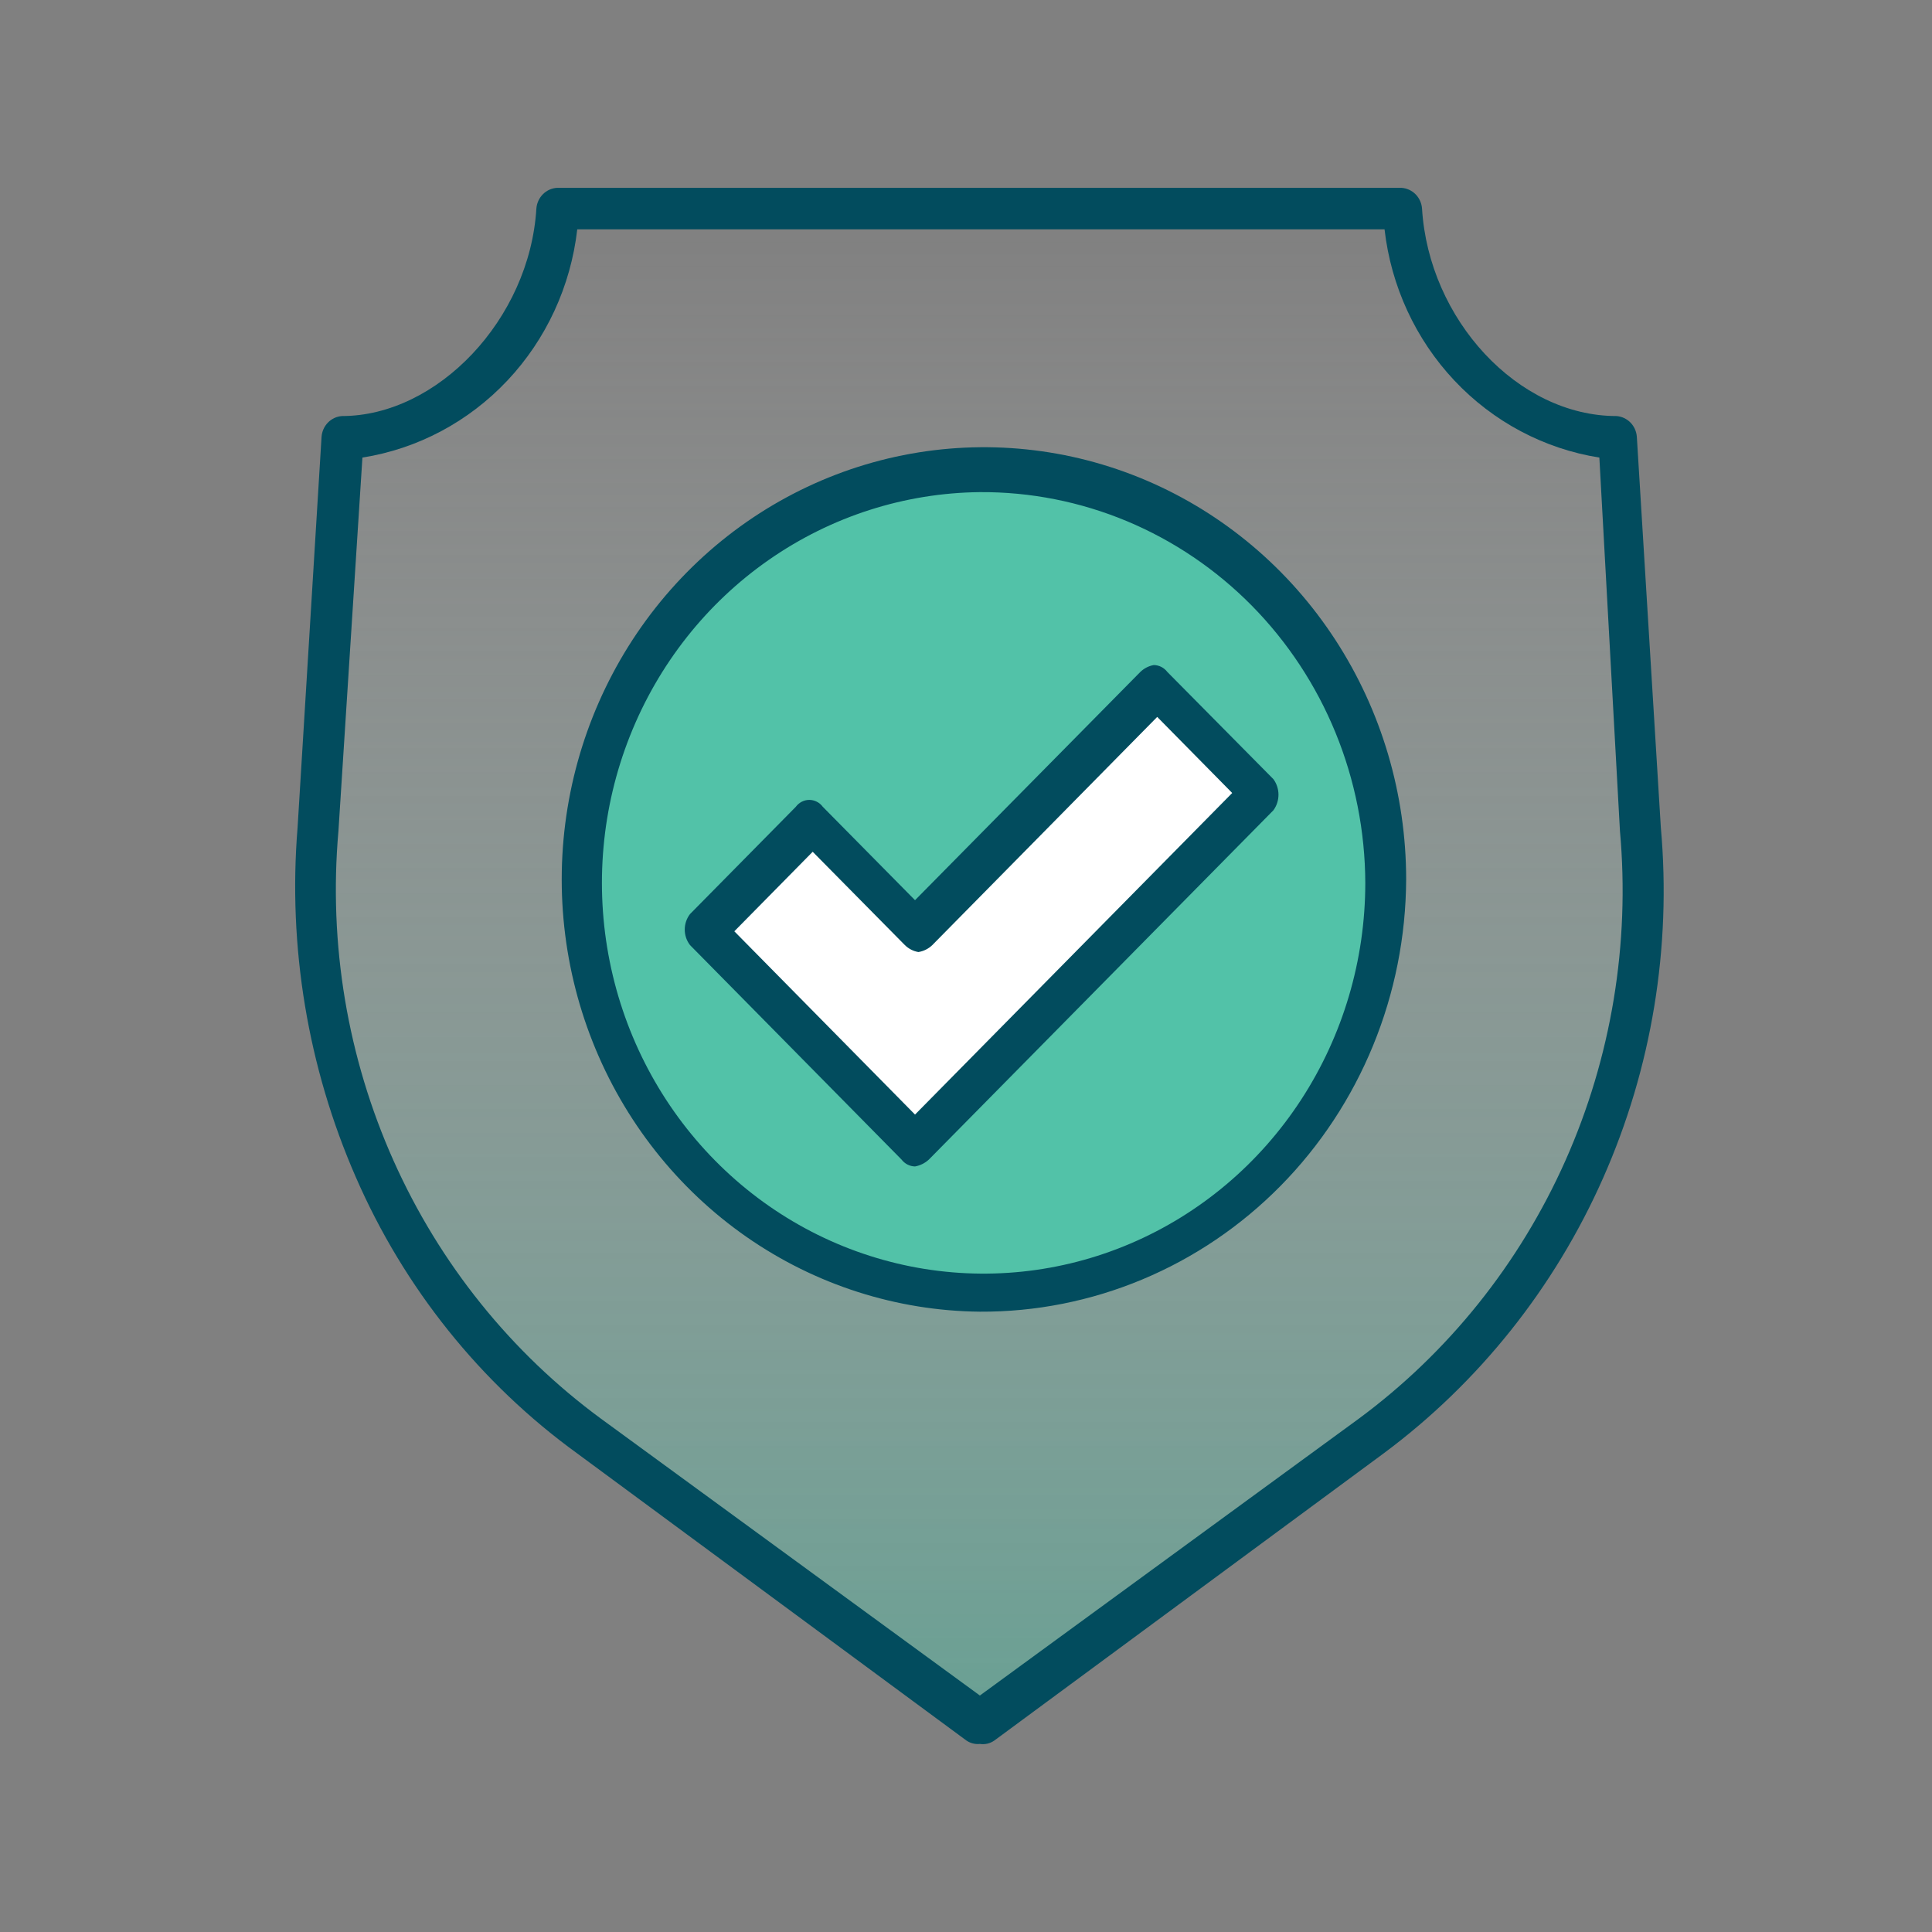
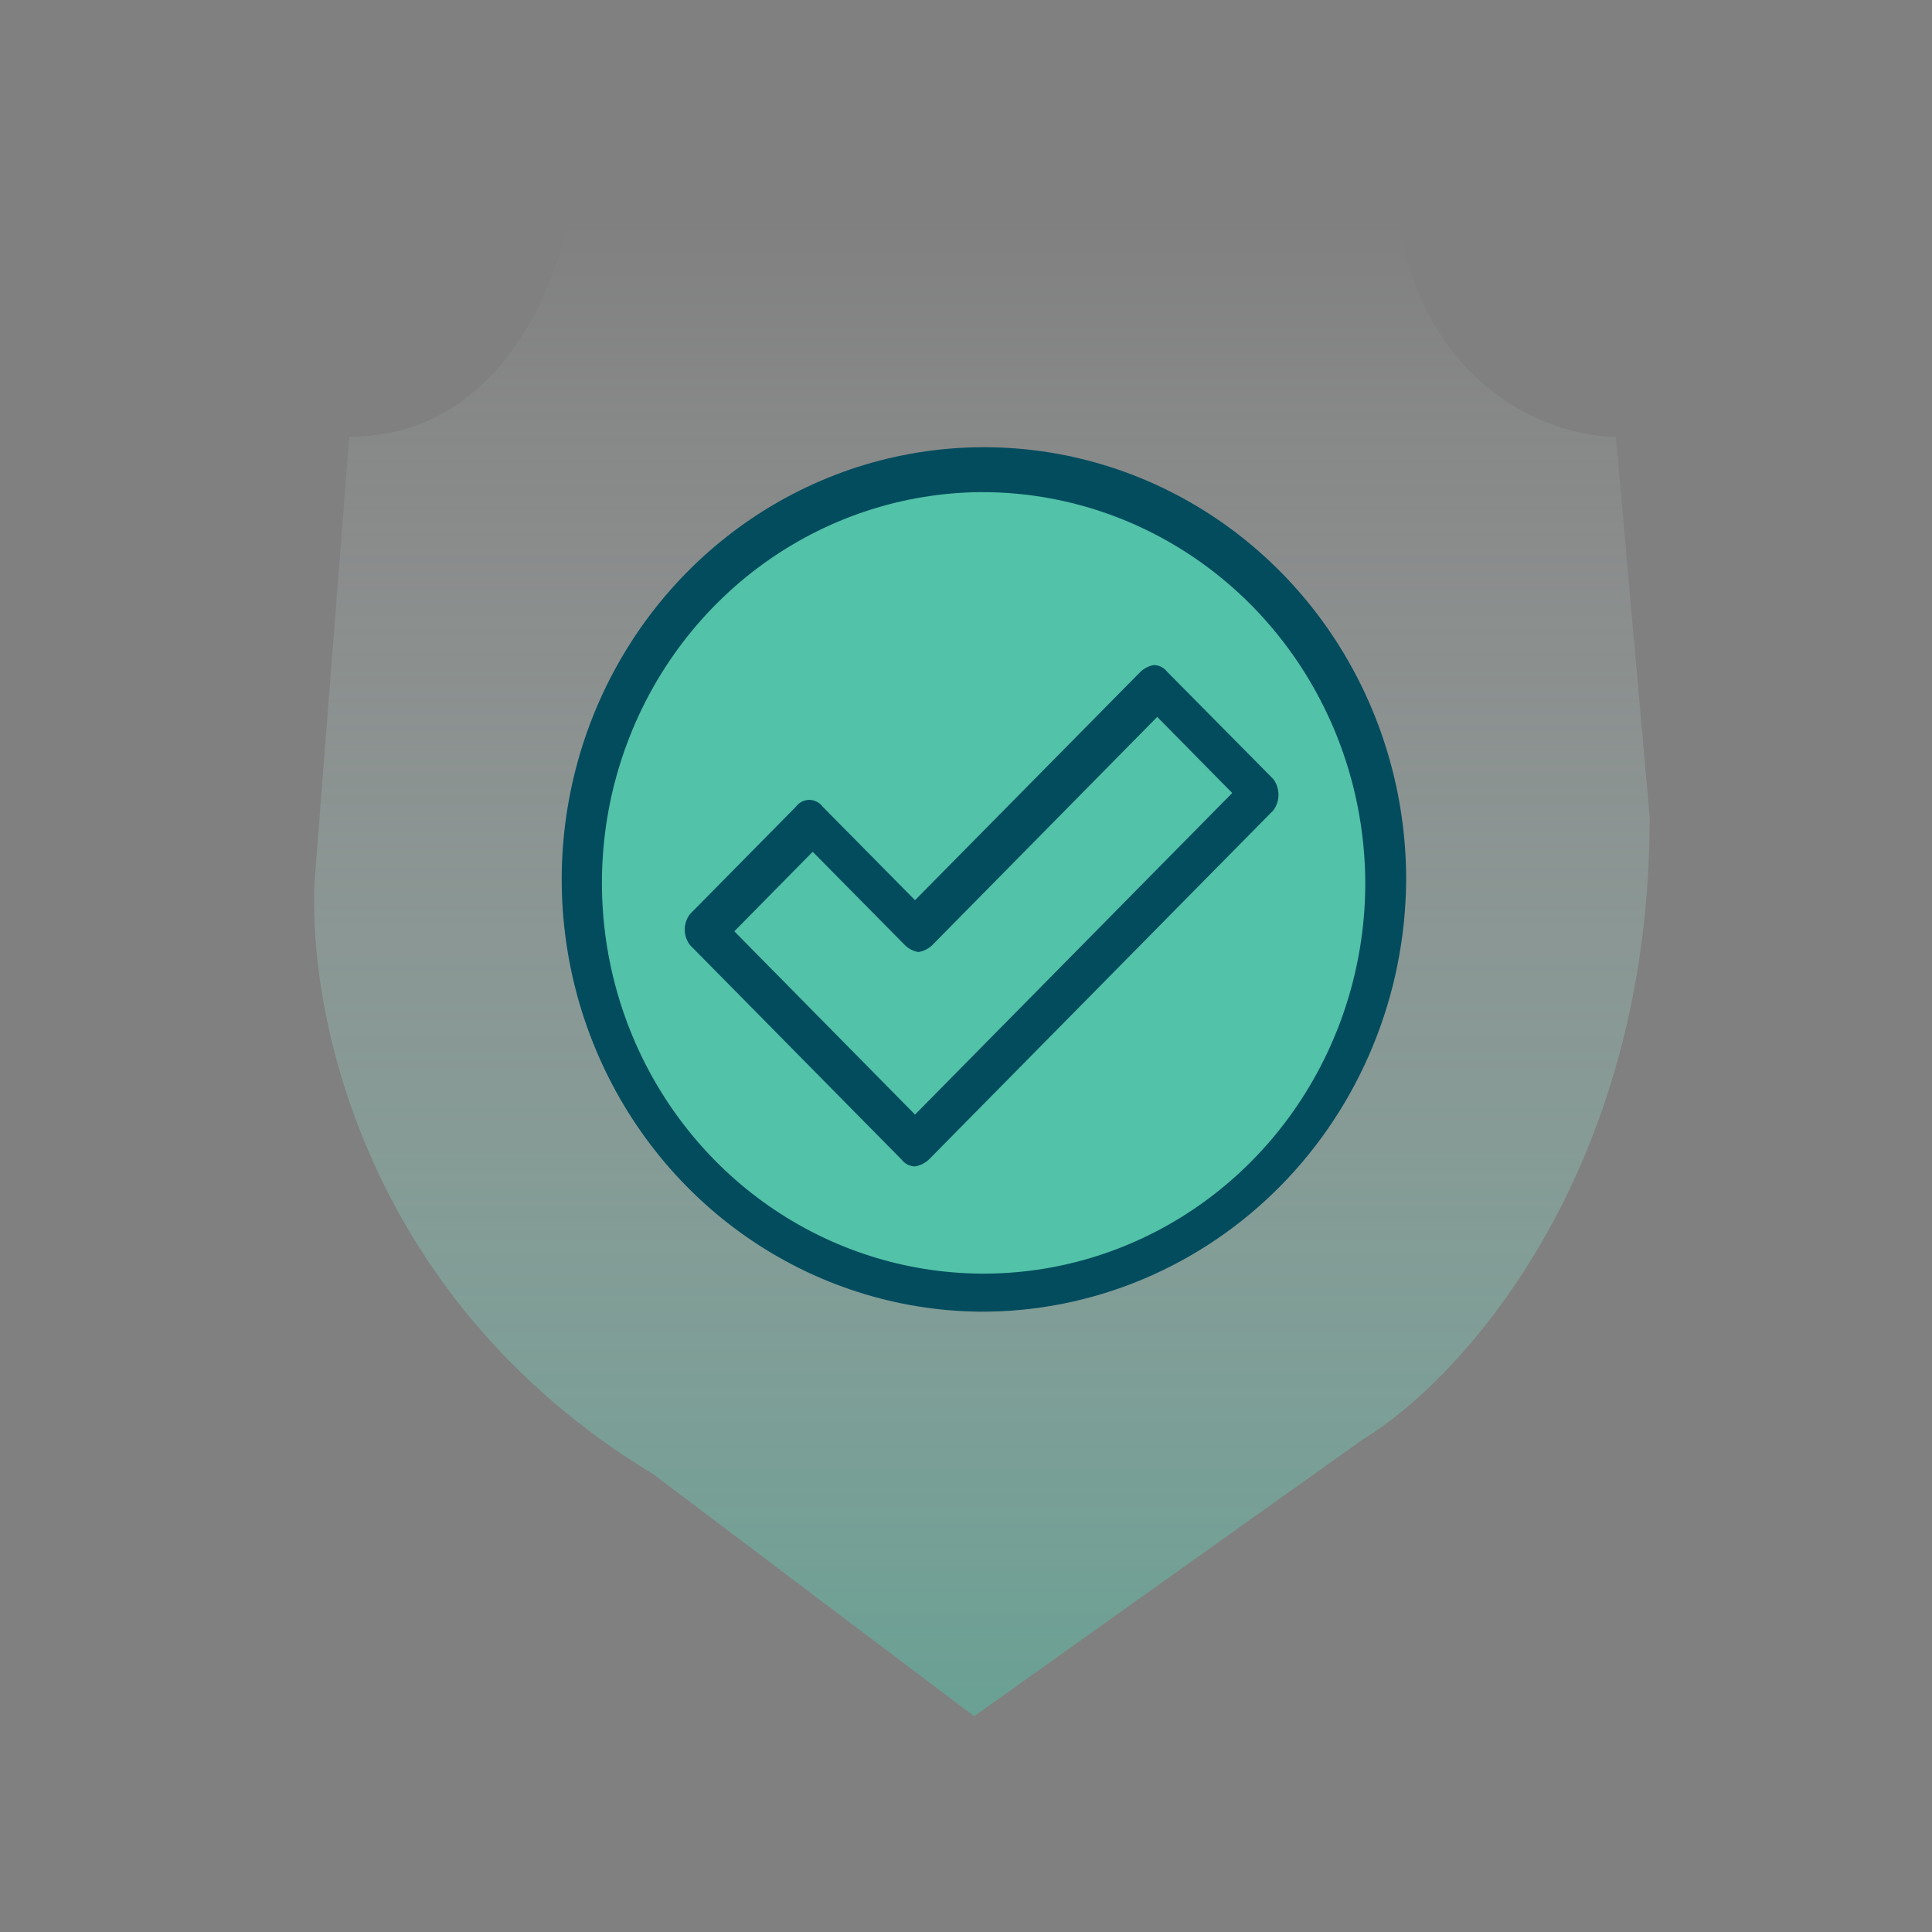
<svg xmlns="http://www.w3.org/2000/svg" width="80" height="80" viewBox="0 0 80 80" fill="none">
  <rect x="0" y="0" width="80" height="80" fill="#808080" stroke="none" />
  <path d="M13.064 35.985L14.462 18.087C20.617 18.087 23.087 11.882 23.553 8.78H57.82C58.939 16.225 64.347 18.087 66.911 18.087L68.31 33.838C68.31 48.729 60.384 57.225 56.421 59.612L40.337 71.067L27.05 61.044C14.742 53.598 12.598 41.236 13.064 35.985Z" fill="url(#paint0_linear_3052_3536)" />
-   <path d="M40.575 72.213C40.378 72.234 40.179 72.183 40.015 72.07L23.903 60.185C19.895 57.28 16.725 53.323 14.728 48.73C12.747 44.194 11.919 39.219 12.322 34.268L13.315 18.087C13.331 17.865 13.425 17.656 13.579 17.498C13.733 17.341 13.937 17.245 14.154 17.228C18.112 17.228 21.931 13.219 22.21 8.637C22.227 8.412 22.323 8.201 22.48 8.043C22.636 7.885 22.844 7.791 23.064 7.778H58.03C58.25 7.791 58.457 7.885 58.614 8.043C58.771 8.201 58.867 8.412 58.883 8.637C59.163 13.219 62.841 17.228 66.939 17.228C67.156 17.245 67.361 17.341 67.515 17.498C67.669 17.656 67.762 17.865 67.778 18.087L68.772 34.268C69.217 39.236 68.393 44.238 66.38 48.782C64.367 53.326 61.234 57.255 57.289 60.185L41.176 72.07C41.001 72.194 40.786 72.245 40.575 72.213ZM15.007 18.947L14.014 34.411C13.601 39.087 14.387 43.793 16.296 48.062C18.204 52.332 21.169 56.017 24.896 58.753L40.575 70.208L56.254 58.753C59.97 56.01 62.924 52.322 64.823 48.053C66.721 43.784 67.499 39.082 67.079 34.411L66.226 18.947C63.938 18.584 61.829 17.463 60.222 15.756C58.616 14.049 57.6 11.85 57.331 9.496H23.903C23.633 11.85 22.618 14.049 21.011 15.756C19.404 17.463 17.296 18.584 15.007 18.947Z" fill="#024C5E" />
  <path d="M40.575 19.519C43.867 19.548 47.077 20.575 49.798 22.471C52.52 24.366 54.631 27.046 55.865 30.17C57.099 33.294 57.401 36.723 56.731 40.023C56.062 43.322 54.452 46.345 52.105 48.708C49.758 51.071 46.779 52.668 43.545 53.297C40.311 53.927 36.968 53.561 33.937 52.245C30.906 50.929 28.325 48.723 26.519 45.906C24.713 43.088 23.764 39.785 23.792 36.416C23.836 31.899 25.627 27.584 28.773 24.417C31.919 21.25 36.163 19.489 40.575 19.519Z" fill="#52C2A8" />
-   <path d="M47.779 28.397L52.157 32.836L42.268 43.002L37.891 47.441L33.499 43.002L29.121 38.563L33.499 34.124L37.891 38.563L47.779 28.397Z" fill="white" />
  <path d="M40.575 54.314C37.125 54.28 33.761 53.202 30.908 51.215C28.055 49.227 25.84 46.42 24.543 43.147C23.245 39.873 22.923 36.28 23.616 32.82C24.31 29.359 25.988 26.186 28.44 23.7C30.891 21.214 34.007 19.526 37.393 18.849C40.78 18.173 44.287 18.537 47.472 19.896C50.657 21.256 53.377 23.55 55.291 26.49C57.205 29.429 58.226 32.883 58.226 36.416C58.215 38.777 57.75 41.114 56.857 43.291C55.964 45.469 54.661 47.446 53.022 49.108C51.383 50.77 49.44 52.085 47.304 52.978C45.169 53.871 42.882 54.326 40.575 54.314ZM40.575 20.378C37.456 20.41 34.416 21.385 31.837 23.182C29.258 24.978 27.256 27.516 26.084 30.475C24.911 33.434 24.62 36.683 25.247 39.811C25.874 42.939 27.391 45.807 29.608 48.055C31.824 50.302 34.64 51.827 37.702 52.439C40.763 53.05 43.933 52.721 46.812 51.492C49.691 50.263 52.151 48.189 53.88 45.532C55.61 42.874 56.533 39.752 56.534 36.559C56.526 34.423 56.108 32.309 55.301 30.339C54.495 28.369 53.316 26.582 51.834 25.078C50.351 23.576 48.594 22.387 46.662 21.58C44.73 20.774 42.661 20.365 40.575 20.378Z" fill="#024C5E" />
  <path d="M37.889 48.3C37.781 48.298 37.675 48.271 37.578 48.222C37.481 48.172 37.397 48.101 37.33 48.014L28.574 39.136C28.431 38.953 28.354 38.726 28.354 38.492C28.354 38.258 28.431 38.03 28.574 37.847L32.952 33.409C33.017 33.32 33.102 33.248 33.199 33.198C33.296 33.148 33.403 33.122 33.512 33.122C33.62 33.122 33.727 33.148 33.824 33.198C33.922 33.248 34.006 33.32 34.071 33.409L37.889 37.275L47.218 27.824C47.373 27.674 47.568 27.574 47.778 27.538C47.886 27.54 47.992 27.567 48.089 27.616C48.186 27.666 48.271 27.737 48.337 27.824L52.729 32.263C52.865 32.449 52.939 32.675 52.939 32.907C52.939 33.14 52.865 33.366 52.729 33.552L38.463 48.014C38.302 48.163 38.103 48.262 37.889 48.3ZM30.407 38.563L37.889 46.152L51.023 32.836L47.918 29.686L38.603 39.136C38.444 39.288 38.244 39.388 38.029 39.422C37.819 39.387 37.624 39.287 37.47 39.136L33.652 35.27L30.407 38.563Z" fill="#024C5E" />
  <defs>
    <linearGradient id="paint0_linear_3052_3536" x1="40.658" y1="8.78" x2="40.658" y2="71.067" gradientUnits="userSpaceOnUse">
      <stop stop-color="white" stop-opacity="0" />
      <stop offset="1" stop-color="#52C2A8" stop-opacity="0.49" />
    </linearGradient>
  </defs>
</svg>